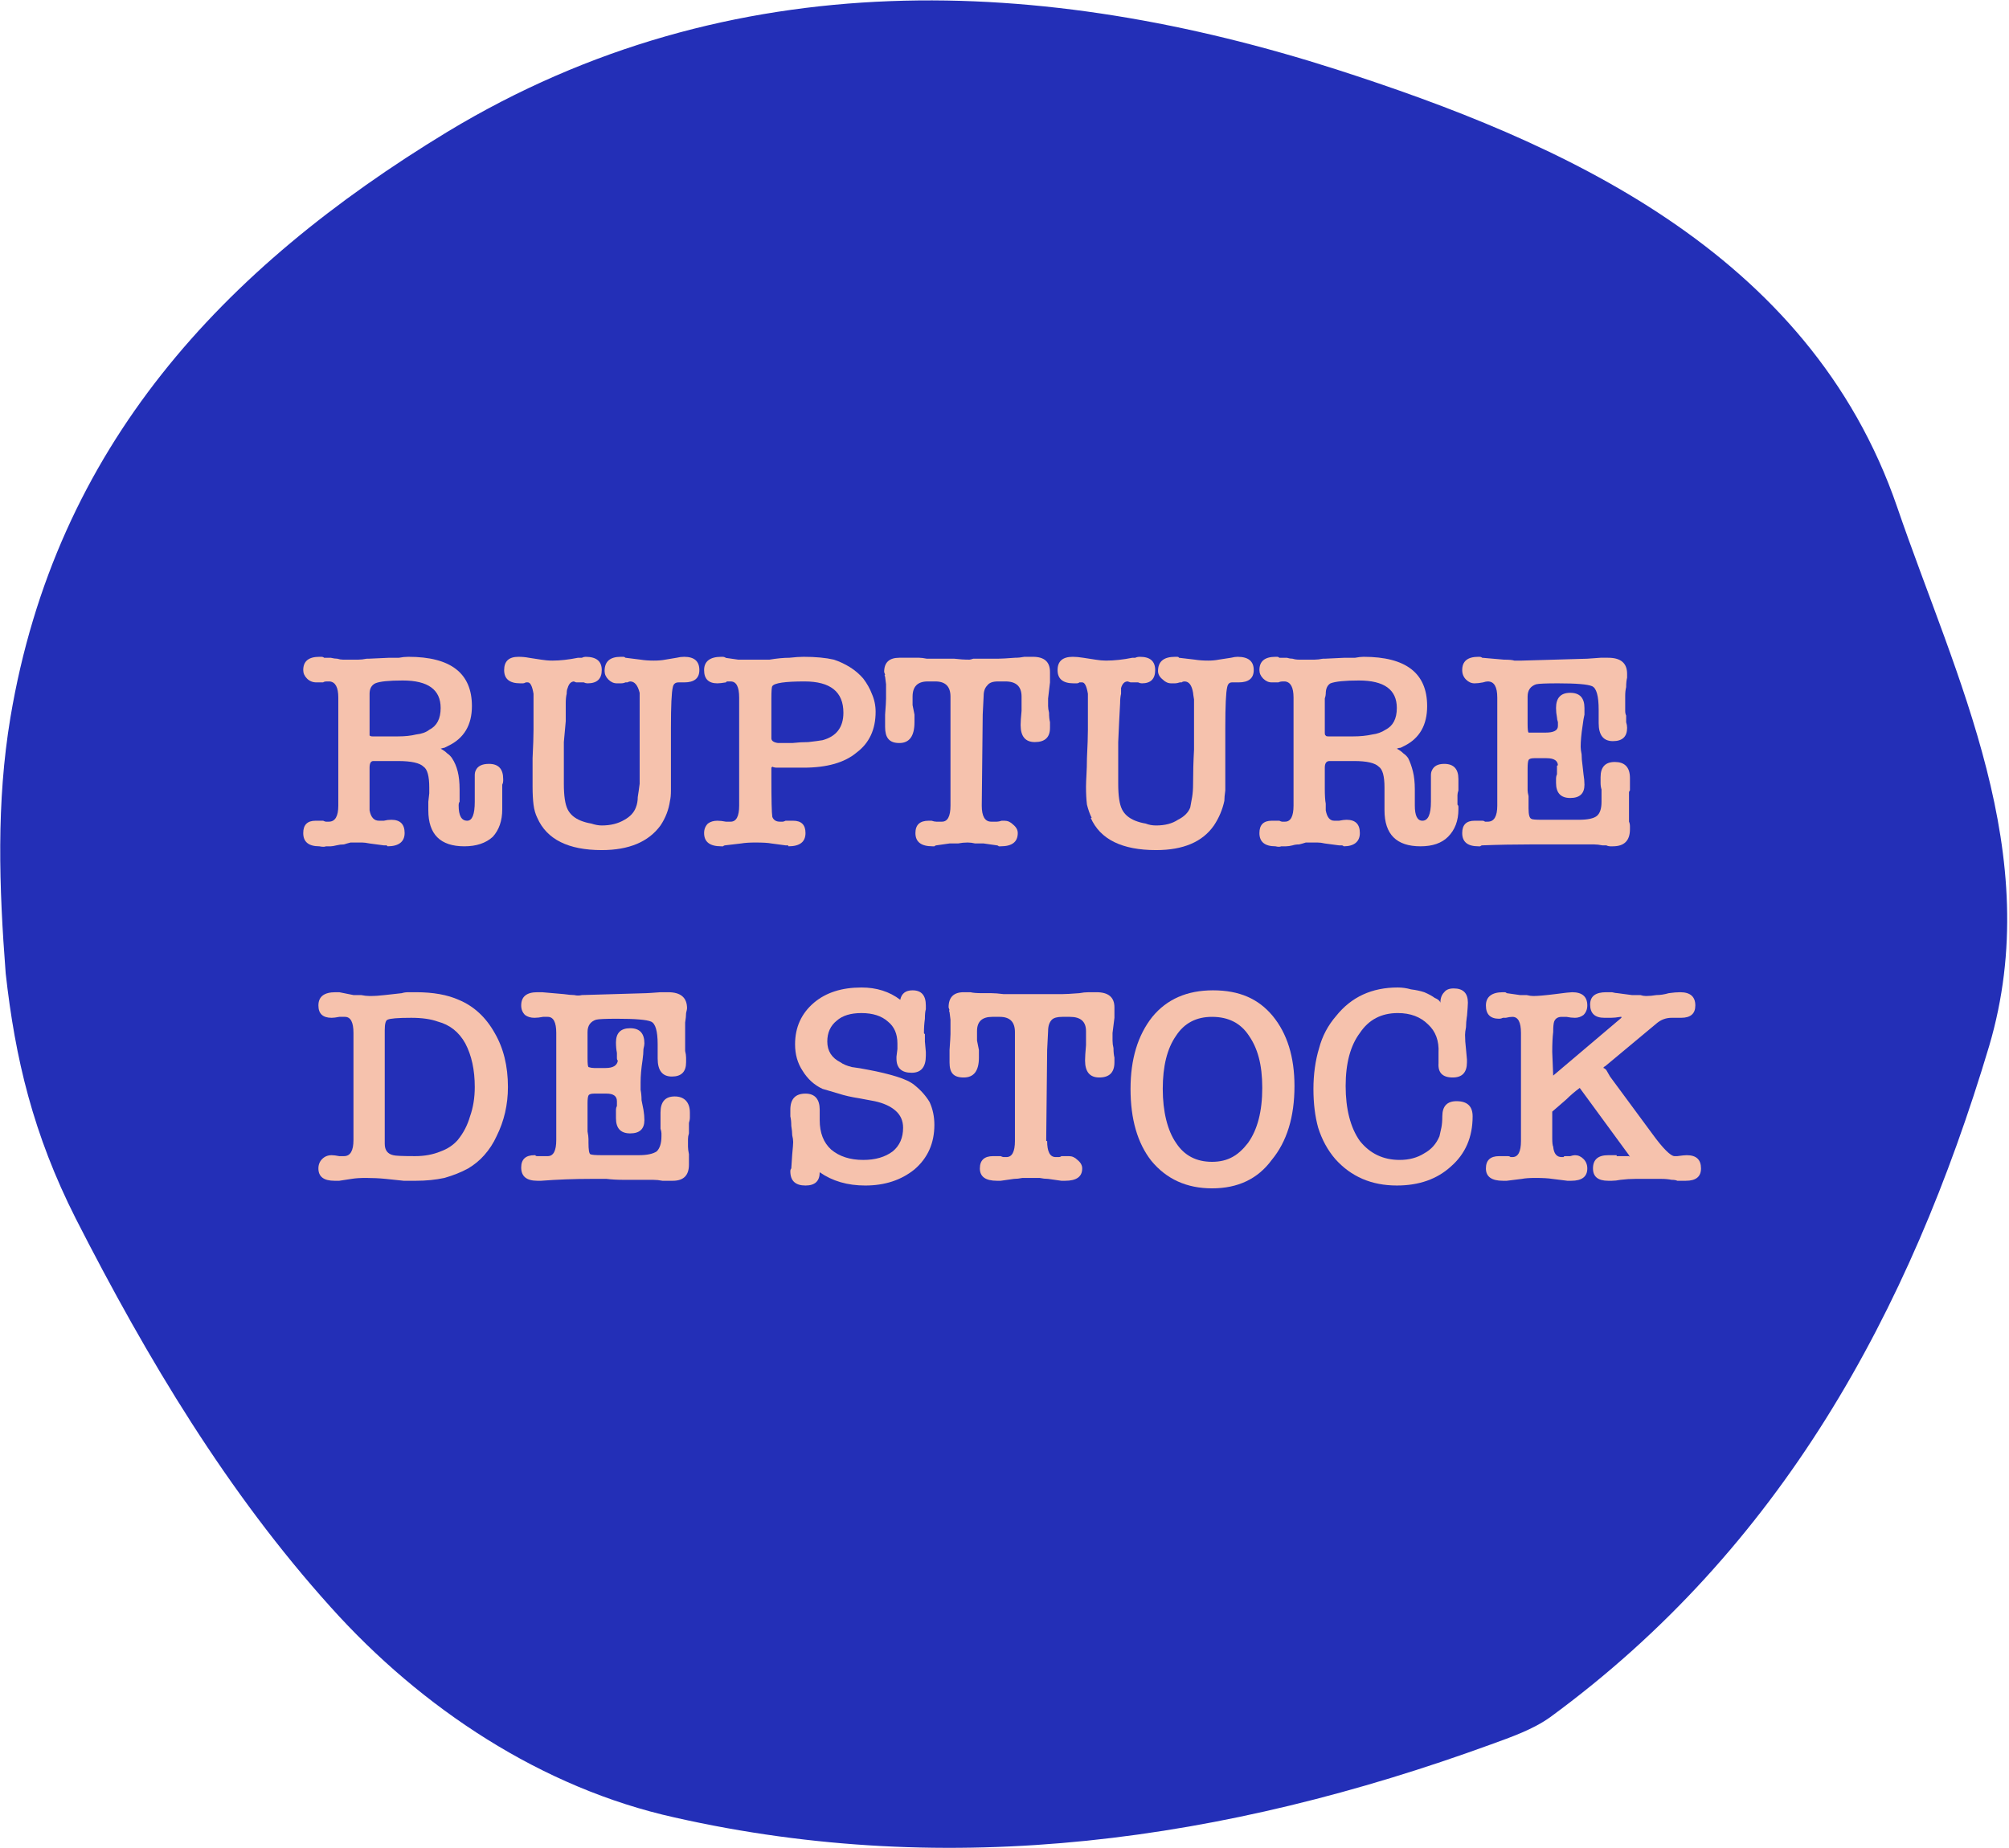
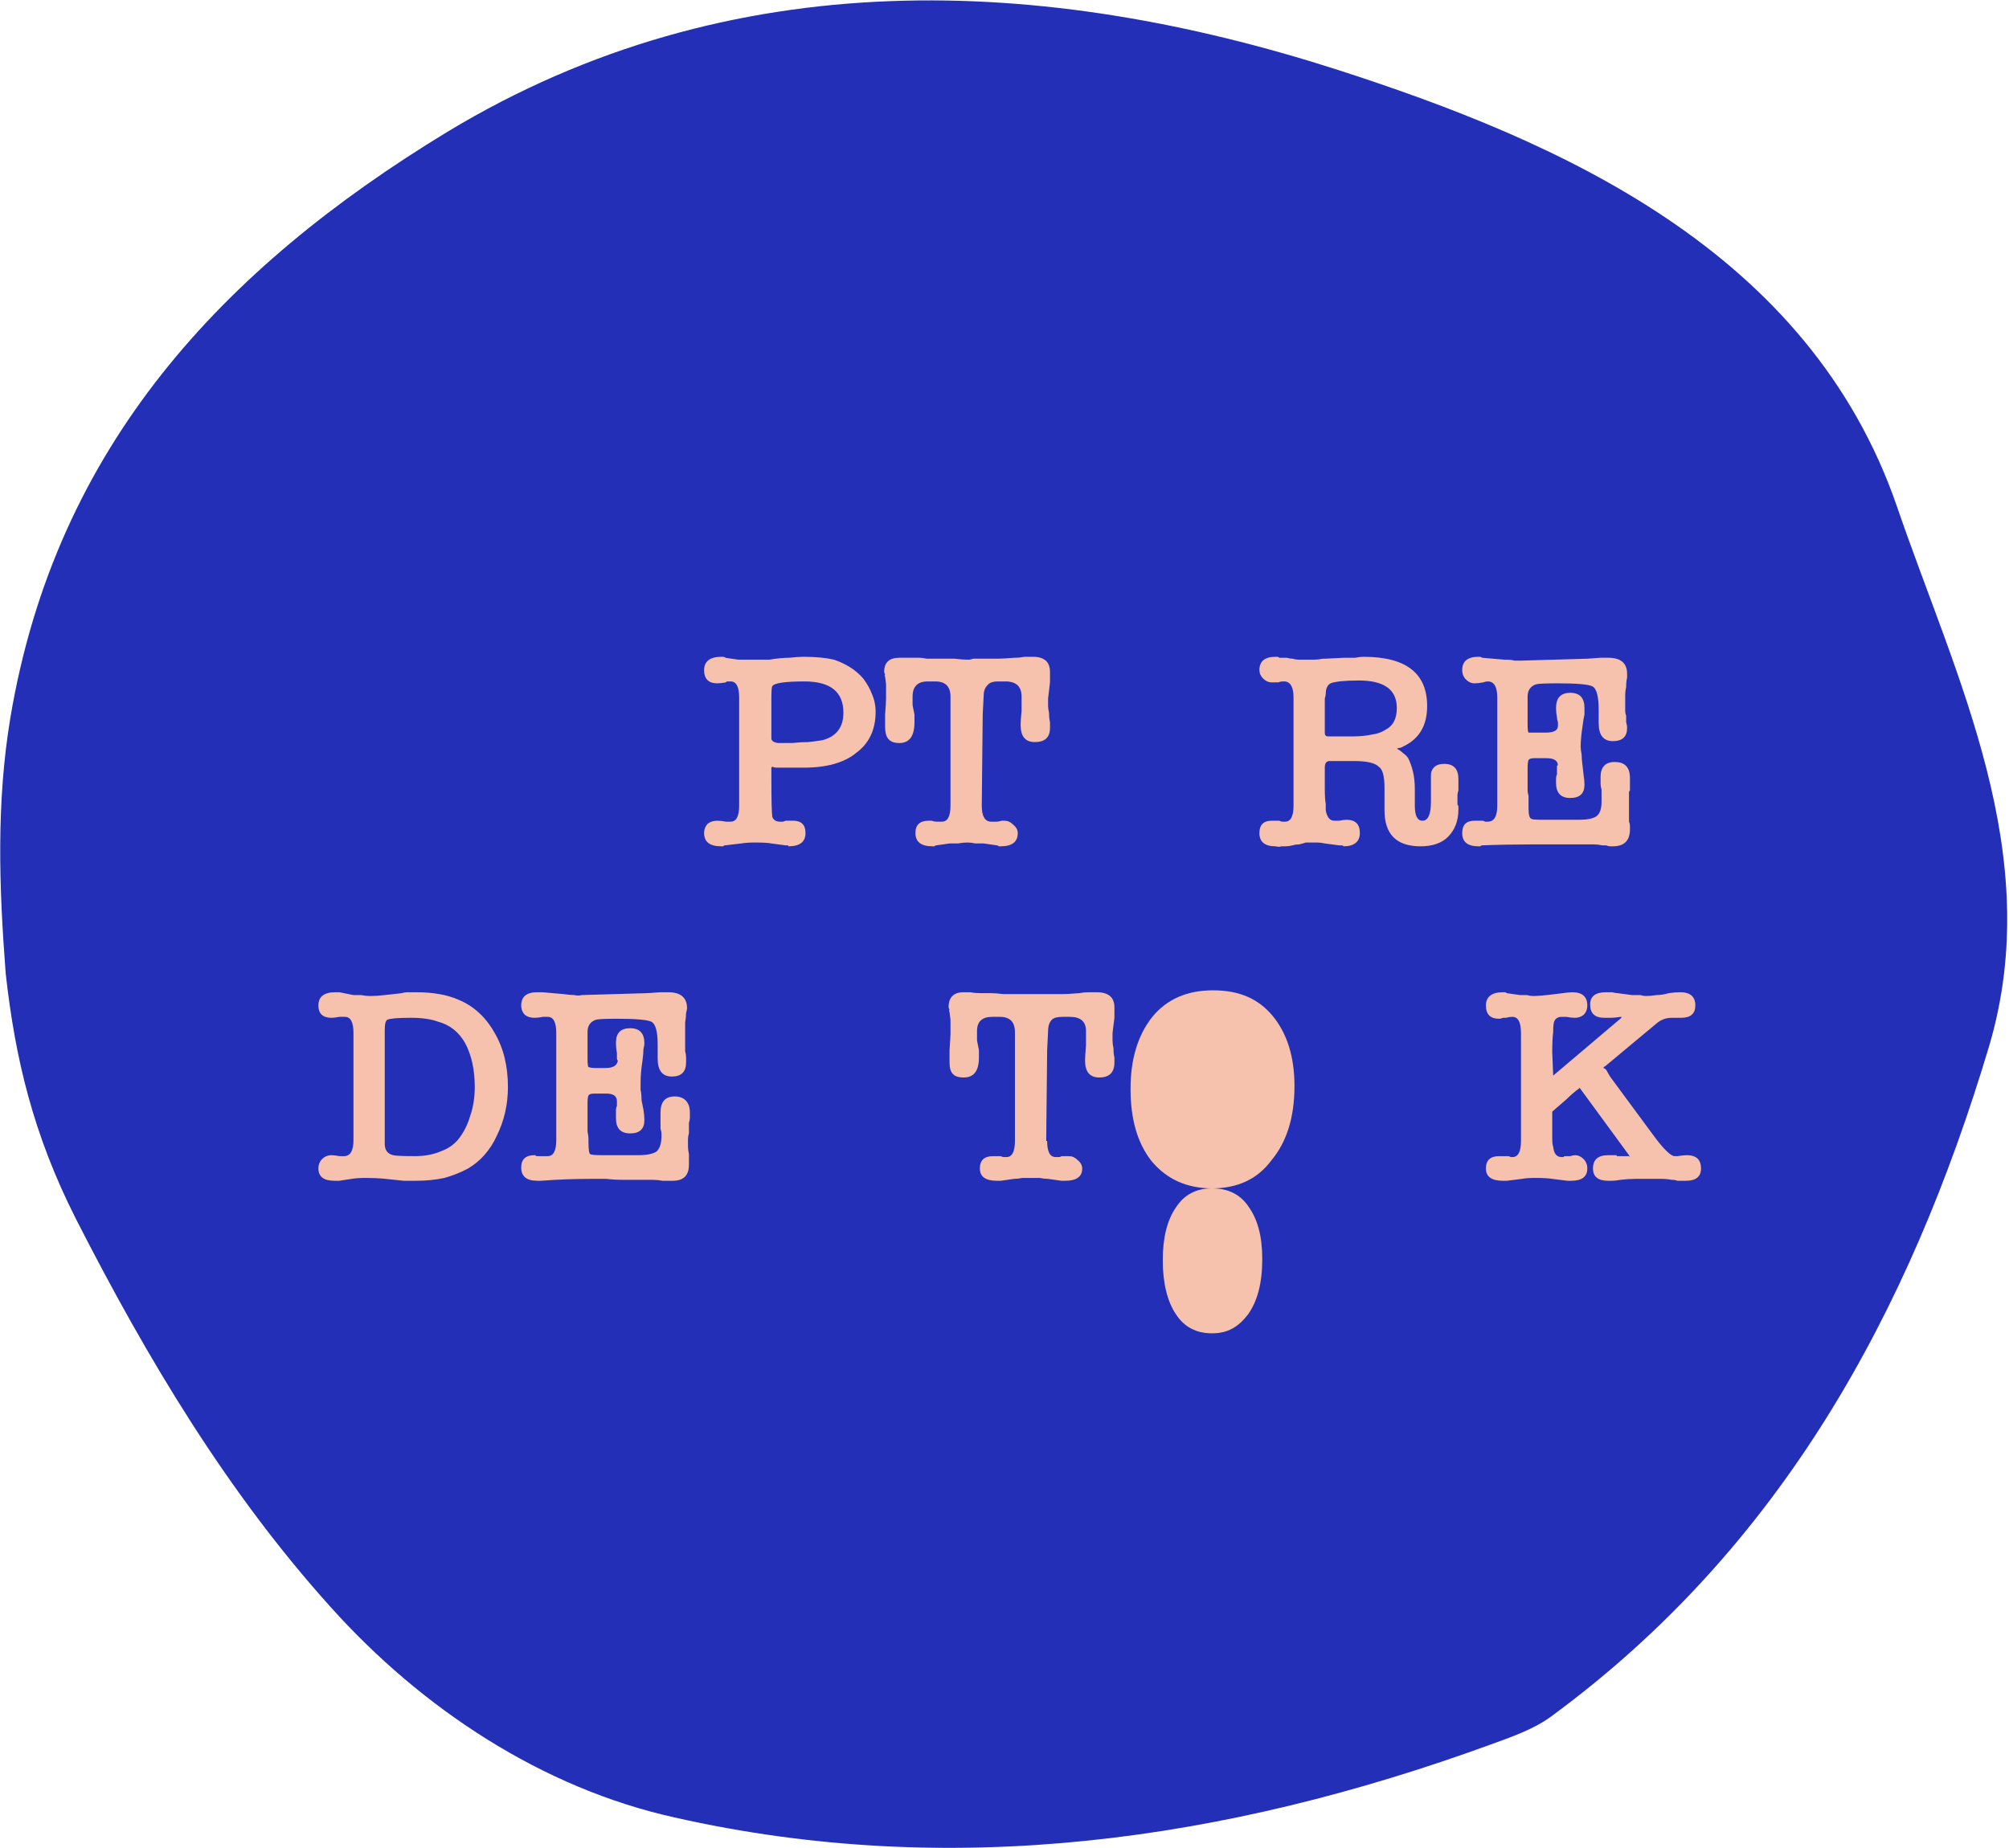
<svg xmlns="http://www.w3.org/2000/svg" version="1.2" viewBox="0 0 212 195" width="50" height="46">
  <title>pastille-rupture-stock-svg</title>
  <style>
		.s0 { fill: #232fb7 } 
		.s1 { fill: #f6c2ad } 
	</style>
  <path id="Layer" class="s0" d="m0.6 102.7c-0.7-9.1-1-18 0.5-27 4.8-28.6 22.4-47.4 46.1-61.8 30.1-18.2 63.2-16.4 93.8-6.6 23.6 7.6 49.9 19.1 59.2 46.2 6.2 18.1 15.7 36.6 9.7 56.9-8.4 28.1-22 53-46.3 70.8-1.8 1.3-4.1 2.1-6.3 2.9-28 10.2-56.9 14.3-86.1 7.7-14-3.1-26.7-11.5-36.3-22.2-10.9-12.1-19.3-26.1-26.9-41-4.5-8.9-6.4-16.9-7.4-25.9z" />
-   <path id="Layer" fill-rule="evenodd" class="s1" d="m47.3 78.7q-0.2 0.1-0.4 0.2-0.1 0-0.4 0.1 0.4 0.2 0.7 0.5 0.3 0.2 0.5 0.5 0.4 0.6 0.6 1.4 0.2 0.8 0.2 1.9v1.3q-0.1 0.1-0.1 0.4 0 1.6 0.9 1.6 0.8 0 0.8-2v-0.9-0.7-0.4q0-0.4 0-0.8 0-0.3 0.1-0.5 0.3-0.7 1.4-0.7 1.5 0 1.5 1.6v0.2q0 0.2-0.1 0.4 0 0.2 0 0.4 0 0.1 0 0.2 0 0.3 0 0.5v1q0 0.1 0 0.2v0.3q0 1.8-1 2.9-1.1 1-3 1-3.8 0-3.8-3.8v-0.9l0.1-0.9v-0.6q0-1.8-0.6-2.2-0.6-0.6-2.7-0.6h-2.6q-0.4 0-0.4 0.7v2.2q0 1.1 0 1.6 0 0.6 0 0.8v-0.1q0.2 1.1 1 1.1 0.2 0 0.5 0 0.4-0.1 0.8-0.1 1.4 0 1.4 1.4c0 0.9-0.6 1.4-1.8 1.4q-0.1-0.1-0.1-0.1-0.2 0-0.3 0l-1.5-0.2q-0.5-0.1-0.8-0.1-0.4 0-0.7 0-0.2 0-0.5 0-0.4 0.1-0.7 0.2-0.4 0-0.8 0.1-0.4 0.1-0.6 0.1-0.3 0-0.5 0-0.2 0.1-0.7 0-1.7 0-1.7-1.4 0-1.3 1.3-1.3 0.1 0 0.1 0 0.1 0 0.2 0 0.1 0 0.2 0 0.2 0 0.3 0 0.2 0.1 0.3 0.1 0.2 0 0.3 0 1 0 1-1.7v-11.4q0-1.6-0.9-1.7 0 0-0.3 0-0.3 0-0.4 0.1-0.2 0-0.4 0-0.2 0-0.3 0-0.6 0-1-0.4-0.4-0.4-0.4-0.9 0-1.4 1.7-1.4h0.2q0.2 0 0.3 0.1 0.3 0 0.7 0 0.4 0.1 0.7 0.1 0.3 0.1 0.6 0.1 0.4 0 0.8 0 0.4 0 0.8 0 0.4 0 0.9-0.1h0.2l2.2-0.1q0.5 0 1 0 0.5-0.1 1-0.1 6.7 0 6.7 5.2 0 3-2.5 4.2zm-5.3-1q1.1 0 1.9-0.2 0.9-0.1 1.4-0.5 1.2-0.6 1.2-2.3 0-2.9-4-2.9-2.2 0-2.9 0.3-0.6 0.3-0.6 1.1 0 0.2 0 0.5 0 0.2 0 0.4v3.2q0 0.3 0 0.3 0.1 0.1 0.3 0.1z" />
-   <path id="Layer" class="s1" d="m59.7 76.1l-0.2 2.2v4.4q0 1.9 0.4 2.7 0.4 0.8 1.4 1.2 0.5 0.2 1.1 0.3 0.6 0.2 1.1 0.2 1.4 0 2.4-0.6 0.9-0.5 1.2-1.3 0.2-0.5 0.2-1.1 0.1-0.6 0.2-1.4 0-1.8 0-3.6 0-1.9 0-3.7 0-1 0-1.6 0-0.6 0-0.7-0.3-1.2-1-1.2-0.1 0-0.3 0.1 0 0-0.1 0 0 0-0.1 0-0.2 0.1-0.5 0.1-0.2 0-0.4 0-0.5 0-0.9-0.4-0.4-0.4-0.4-0.9 0-1.5 1.7-1.5h0.3q0.1 0 0.2 0.1l1.6 0.2q0.6 0.1 1.4 0.1 0.7 0 1.2-0.1l1.2-0.2q0.4-0.1 0.8-0.1 1.6 0 1.6 1.4 0 1.3-1.6 1.3h-0.5q-0.1 0-0.1 0-0.5 0-0.6 0.5-0.2 0.8-0.2 4.3v5q0 0.9 0 1.6 0 0.7-0.1 1.1-0.2 1.4-1 2.6-1.9 2.6-6.2 2.6-5.3 0-6.8-3.4-0.3-0.6-0.4-1.4-0.1-0.8-0.1-1.9c0-0.7 0-1.7 0-3q0.1-2 0.1-3v-1.5q0-2.1 0-2.3-0.2-1.2-0.6-1.2h-0.2q-0.2 0.1-0.3 0.1h-0.3q-1.7 0-1.7-1.4 0-1.4 1.5-1.4 0.6 0 1.1 0.1 0.7 0.1 1.3 0.2 0.6 0.1 1.2 0.1 1.2 0 2.7-0.3 0.2 0 0.4 0 0.2-0.1 0.4-0.1 1.7 0 1.7 1.4 0 1.4-1.5 1.4-0.2 0-0.4-0.1-0.1 0-0.3 0-0.2 0-0.5 0-0.3-0.1-0.2-0.1-0.5 0-0.7 0.7-0.1 0.2-0.1 0.6-0.1 0.4-0.1 1v1.9z" />
  <path id="Layer" fill-rule="evenodd" class="s1" d="m78 73.6q0-1.7-0.9-1.7h-0.2q0 0-0.2 0 0 0-0.1 0.1 0 0-0.1 0h0.1q-0.6 0.1-0.9 0.1-1.4 0-1.4-1.4c0-0.9 0.6-1.4 1.8-1.4h0.2q0.1 0 0.3 0.1h-0.1l1.4 0.2q0.7 0 1.7 0 0.6 0 1.6 0 1.2-0.2 2.1-0.2 0.9-0.1 1.5-0.1 1.9 0 3.2 0.3 0.9 0.3 1.7 0.8 0.8 0.5 1.4 1.2 0.6 0.8 0.9 1.6 0.4 0.9 0.4 1.9 0 2.8-2 4.3-1.9 1.6-5.6 1.6h-2.8q-0.3 0-0.5-0.1-0.1 0.1-0.1 0.1 0 0.1 0 0.4v0.6q0 3.6 0.1 4.2 0.2 0.5 0.8 0.5 0.2 0 0.3 0 0.1 0 0.3-0.1 0.1 0 0.3 0 0.1 0 0.2 0 0.1 0 0.2 0 0 0 0.1 0 1.3 0 1.3 1.3 0 1.4-1.8 1.4 0-0.1-0.1-0.1h-0.1q-0.1 0-0.1 0l-1.5-0.2q-0.5-0.1-1.7-0.1-0.9 0-1.5 0.1l-1.7 0.2q-0.1 0-0.2 0.1h-0.2q-1.8 0-1.8-1.4 0-0.6 0.4-1 0.4-0.3 1-0.3 0.4 0 0.9 0.1 0.1 0 0.2 0 0.1 0 0.3 0 0.9 0 0.9-1.7v-11.4zm3.5-1.2q-0.1 0.1-0.1 1.3v4.2q0 0.4 0.7 0.5 0.1 0 0.3 0 0.1 0 0.2 0 0.2 0 0.4 0 0.2 0 0.6 0 0.9-0.1 1.7-0.1 0.9-0.1 1.5-0.2 2.2-0.6 2.2-2.9 0-3.3-4.1-3.3-3.1 0-3.4 0.5z" />
  <path id="Layer" class="s1" d="m103.6 85q0 1.7 1 1.7 0.1 0 0.3 0 0.2 0 0.3 0 0.2 0 0.5-0.1 0.3 0 0.3 0 0.5 0 0.9 0.4 0.5 0.4 0.5 0.9 0 1.4-1.8 1.4h-0.2q-0.1-0.1-0.2-0.1l-1.4-0.2q-0.5 0-0.9 0-0.4-0.1-0.8-0.1-0.5 0-1 0.1-0.5 0-0.9 0l-1.4 0.2q-0.1 0-0.2 0.1h-0.2q-1.8 0-1.8-1.4 0-1.3 1.4-1.3 0 0 0.3 0 0.3 0.1 0.5 0.1 0.2 0 0.3 0 0.2 0 0.3 0 0.9 0 0.9-1.7v-2-2.5-2.4-4.6q0-1.6-1.6-1.6h-0.8q-1.6 0-1.6 1.6v0.6q0 0.2 0 0.3l0.2 1q0 0.2 0 0.4v0.4q0 2.2-1.6 2.2c-1.1 0-1.5-0.6-1.5-1.7v-0.4q0-0.2 0-0.4 0-0.1 0-0.2 0-0.2 0-0.3 0.1-1.3 0.1-1.7 0-0.3 0-0.7 0-0.3 0-0.8l-0.1-0.8q-0.1-0.2 0-0.2 0 0-0.1-0.3 0-1.5 1.6-1.5 0.2 0 0.7 0 0.4 0 1.2 0h0.2q0.3 0 0.8 0.1 0.5 0 1.3 0 0.7 0 1.6 0 0.8 0.1 1.6 0.1 0.1 0 0.4-0.1 0.3 0 0.7 0 0.4 0 0.8 0 0.5 0 1.1 0 0.5 0 1.8-0.1 0.5 0 1-0.1 0.5 0 0.9 0 1.8 0 1.8 1.6 0 0.3 0 1.1-0.1 0.8-0.2 1.7v0.8q0 0.3 0.1 0.7 0 0.6 0.1 1 0 0.4 0 0.6 0 1.5-1.6 1.5c-1 0-1.5-0.6-1.5-1.8q0-0.5 0.1-1.5 0-0.5 0-0.9 0-0.4 0-0.6 0-1.6-1.7-1.6h-0.8q-0.8 0-1.1 0.4-0.4 0.4-0.4 1.1l-0.1 2-0.1 9.6z" />
-   <path id="Layer" class="s1" d="m118.1 76.1l-0.1 2.2v4.4q0 1.9 0.4 2.7 0.4 0.8 1.4 1.2 0.5 0.2 1.1 0.3 0.5 0.2 1.1 0.2 1.4 0 2.3-0.6 1-0.5 1.3-1.3 0.1-0.5 0.2-1.1 0.1-0.6 0.1-1.4 0-1.8 0.1-3.6 0-1.9 0-3.7 0-1 0-1.6-0.1-0.6-0.1-0.7-0.2-1.2-0.9-1.2-0.2 0-0.3 0.1-0.1 0-0.1 0-0.1 0-0.1 0-0.3 0.1-0.5 0.1-0.2 0-0.4 0-0.5 0-0.9-0.4-0.5-0.4-0.5-0.9 0-1.5 1.8-1.5h0.2q0.2 0 0.2 0.1l1.7 0.2q0.6 0.1 1.4 0.1 0.6 0 1.1-0.1l1.3-0.2q0.4-0.1 0.7-0.1 1.7 0 1.7 1.4 0 1.3-1.6 1.3h-0.5q-0.1 0-0.2 0-0.4 0-0.5 0.5-0.2 0.8-0.2 4.3v5q0 0.9 0 1.6-0.1 0.7-0.1 1.1-0.3 1.4-1.1 2.6-1.8 2.6-6.1 2.6-5.4 0-6.9-3.4h0.1q-0.3-0.6-0.5-1.4-0.1-0.8-0.1-1.9c0-0.7 0.1-1.7 0.1-3q0.1-2 0.1-3v-1.5q0-2.1 0-2.3-0.2-1.2-0.6-1.2h-0.3q-0.1 0.1-0.3 0.1h-0.3q-1.7 0-1.7-1.4 0-1.4 1.6-1.4 0.5 0 1.1 0.1 0.7 0.1 1.3 0.2 0.6 0.1 1.1 0.1 1.3 0 2.8-0.3 0.1 0 0.3 0 0.2-0.1 0.5-0.1 1.6 0 1.6 1.4 0 1.4-1.4 1.4-0.2 0-0.4-0.1-0.2 0-0.4 0-0.2 0-0.4 0-0.3-0.1-0.3-0.1-0.5 0-0.7 0.7 0 0.2 0 0.6-0.1 0.4-0.1 1l-0.1 1.9z" />
  <path id="Layer" fill-rule="evenodd" class="s1" d="m148.2 78.7q-0.2 0.1-0.4 0.2-0.2 0-0.4 0.1 0.4 0.2 0.7 0.5 0.3 0.2 0.5 0.5 0.3 0.6 0.5 1.4 0.2 0.8 0.2 1.9v1.3q0 0.1 0 0.4 0 1.6 0.8 1.6 0.9 0 0.9-2v-0.9-0.7-0.4q0-0.4 0-0.8 0-0.3 0.1-0.5 0.3-0.7 1.3-0.7 1.5 0 1.5 1.6v0.2q0 0.2 0 0.4 0 0.2 0 0.4 0 0.1 0 0.2-0.1 0.3-0.1 0.5v1q0.1 0.1 0.1 0.2v0.3q0 1.8-1.1 2.9-1 1-2.9 1-3.8 0-3.8-3.8v-0.9-0.9-0.6q0-1.8-0.6-2.2-0.6-0.6-2.6-0.6h-2.6q-0.5 0-0.5 0.7v2.2q0 1.1 0.1 1.6 0 0.6 0 0.8v-0.1q0.2 1.1 0.9 1.1 0.3 0 0.5 0 0.5-0.1 0.8-0.1 1.4 0 1.4 1.4c0 0.9-0.6 1.4-1.7 1.4q-0.1-0.1-0.2-0.1-0.1 0-0.3 0l-1.5-0.2q-0.4-0.1-0.8-0.1-0.3 0-0.7 0-0.1 0-0.5 0-0.3 0.1-0.7 0.2-0.4 0-0.7 0.1-0.4 0.1-0.7 0.1-0.3 0-0.5 0-0.2 0.1-0.6 0-1.7 0-1.7-1.4 0-1.3 1.3-1.3 0 0 0.1 0 0.1 0 0.2 0 0.1 0 0.2 0 0.2 0 0.3 0 0.2 0.1 0.3 0.1 0.1 0 0.3 0 0.9 0 0.9-1.7v-11.4q0-1.6-0.9-1.7 0 0-0.2 0-0.3 0-0.5 0.1-0.1 0-0.3 0-0.2 0-0.4 0-0.5 0-0.9-0.4-0.4-0.4-0.4-0.9 0-1.4 1.7-1.4h0.2q0.1 0 0.2 0.1 0.4 0 0.8 0 0.3 0.1 0.6 0.1 0.3 0.1 0.7 0.1 0.3 0 0.7 0 0.4 0 0.9 0 0.4 0 0.9-0.1h0.2l2.1-0.1q0.6 0 1.1 0 0.5-0.1 0.9-0.1 6.7 0 6.7 5.2 0 3-2.4 4.2zm-5.4-1q1.1 0 2-0.2 0.8-0.1 1.4-0.5 1.2-0.6 1.2-2.3 0-2.9-4-2.9-2.2 0-3 0.3-0.5 0.3-0.5 1.1 0 0.2-0.1 0.5 0 0.2 0 0.4v3.2q0 0.3 0.1 0.3 0 0.1 0.3 0.1z" />
  <path id="Layer" class="s1" d="m158 73.6q0-1.7-1-1.7-0.2 0-0.5 0.1-0.5 0.1-0.9 0.1-0.5 0-0.9-0.4-0.4-0.4-0.4-1 0-1.4 1.7-1.4h0.1q0.2 0 0.3 0.1l2.3 0.2q0.8 0 1.1 0.1 0.4 0 0.8 0l6.9-0.2q0.1 0 1.4-0.1 0.2 0 0.4 0h0.4q2 0 2 1.7 0 0 0 0.4-0.1 0.4-0.1 1-0.1 0.4-0.1 0.9 0 0.4 0 0.8 0 0.4 0 0.8 0 0.3 0.1 0.5 0 0.4 0 0.7 0.1 0.3 0.1 0.6 0 1.4-1.5 1.4-1.5 0-1.5-1.9v-1.4q0-2.2-0.7-2.5-0.7-0.3-3.6-0.3-1.9 0-2.3 0.1-0.9 0.3-0.9 1.3v2q0 0.2 0 0.3v0.6q0 0.8 0.1 0.9 0.3 0 0.6 0h1.2q1.3 0 1.3-0.7 0-0.1 0-0.4-0.1-0.3-0.1-0.5-0.1-0.5-0.1-1 0-1.6 1.5-1.6 1.5 0 1.5 1.6 0 0.2 0 0.7-0.1 0.4-0.2 1.2-0.2 1.3-0.2 2.2 0 0.3 0.1 0.8 0 0.5 0.1 1.2l0.1 0.9q0.1 0.6 0.1 1.1 0 1.4-1.5 1.4-1.5 0-1.5-1.6 0-0.1 0-0.4 0-0.3 0.1-0.5 0-0.1 0-0.3 0-0.2 0-0.4 0-0.2 0-0.2 0.1-0.1 0.1 0 0-0.8-1.2-0.8h-1.3q-0.5 0-0.6 0.2-0.1 0.2-0.1 0.9v2.3q0 0.2 0.1 0.6 0 0.5 0 0.8v0.5q0 1 0.3 1.1 0.1 0.1 1.1 0.1h3.9q1.4 0 1.9-0.4 0.5-0.4 0.5-1.5v-0.4q0-0.2 0-0.5 0-0.1 0-0.2 0-0.1 0-0.2-0.1-0.3-0.1-0.7v-0.6q0-1.6 1.5-1.6c1 0 1.6 0.5 1.6 1.7v0.4q0 0.3 0 0.6 0 0.1 0 0.3-0.1 0.1-0.1 0.2 0 0.2 0 0.3 0 0.2 0 0.3 0 0.4 0 0.6v0.9q0 0.3 0 0.7 0 0.1 0 0.2 0 0 0 0.1 0.1 0.2 0.1 0.5v0.3q0 1.8-1.8 1.8h-0.3q-0.2 0-0.4-0.1-0.1 0-0.2 0-0.1 0-0.2 0-0.5-0.1-0.9-0.1-0.5 0-0.9 0-0.5 0-1 0-0.6 0-1.2 0-1 0-1.9 0-0.9 0-1.6 0-2.7 0-5.2 0.1-0.1 0-0.2 0.1h-0.2q-1.7 0-1.7-1.4 0-1.3 1.3-1.3 0.1 0 0.1 0 0.1 0 0.2 0 0.1 0 0.2 0 0.2 0 0.3 0 0.2 0 0.3 0.1 0.2 0 0.3 0 1 0 1-1.7v-11.4z" />
  <path id="Layer" fill-rule="evenodd" class="s1" d="m37.3 109q0-1.7-0.9-1.7-0.1 0-0.3 0-0.1 0-0.3 0-0.5 0.1-0.8 0.1-1.4 0-1.4-1.3 0-1.4 1.8-1.4h0.2q0.1 0 0.2 0l1.5 0.3q0.4 0 0.8 0 0.5 0.1 0.9 0.1 0.8 0 1.6-0.1l1.8-0.2q0.3-0.1 0.7-0.1 0.3 0 0.8 0 2.7 0 4.5 0.8 2.4 1 3.8 3.5 1.4 2.4 1.4 5.7 0 2.8-1.2 5.2-0.5 1.1-1.3 2-0.7 0.8-1.7 1.4-1.1 0.6-2.5 1-1.4 0.3-3 0.3-0.3 0-0.7 0-0.3 0-0.6 0l-1.9-0.2q-1-0.1-2.1-0.1-0.9 0-1.5 0.1l-1.3 0.2q-0.1 0-0.2 0h-0.3q-1.7 0-1.7-1.3 0-0.6 0.4-1 0.4-0.4 1-0.4 0.3 0 0.8 0.1 0.1 0 0.3 0 0.1 0 0.2 0 1 0 1-1.7v-11.3zm3.3 11.7q0 1 0.9 1.2 0.3 0.1 2.3 0.1 1.5 0 2.7-0.5 1.1-0.4 1.8-1.2 0.9-1.1 1.3-2.5 0.5-1.4 0.5-3.1 0-2.7-1-4.6-1-1.8-2.9-2.3-1.1-0.4-2.8-0.4-2.1 0-2.5 0.2-0.3 0.1-0.3 1.1v12z" />
  <path id="Layer" class="s1" d="m58.7 109q0-1.7-0.9-1.7-0.3 0-0.5 0-0.5 0.1-0.9 0.1-0.6 0-1-0.3-0.4-0.4-0.4-1 0-1.4 1.7-1.4h0.2q0.1 0 0.3 0l2.3 0.2q0.7 0.1 1.1 0.1 0.4 0.1 0.8 0l6.8-0.2q0.2 0 1.5-0.1h-0.1q0.3 0 0.5 0h0.4q2 0 2 1.7 0 0.1-0.1 0.5 0 0.4-0.1 1 0 0.4 0 0.9 0 0.4 0 0.7 0 0.5 0 0.8 0 0.4 0 0.6 0.1 0.4 0.1 0.7 0 0.3 0 0.5 0 1.5-1.5 1.5-1.5 0-1.5-1.9v-1.5q0-2.1-0.7-2.4-0.7-0.3-3.6-0.3-1.8 0-2.2 0.1-0.9 0.3-0.9 1.3v1.9q0 0.3 0 0.4v0.5q0 0.8 0.1 0.9 0.3 0.1 0.6 0.1h1.2q1.2 0 1.3-0.8-0.1 0-0.1-0.3 0-0.3 0-0.5-0.1-0.5-0.1-1.1 0-1.5 1.5-1.5 1.5 0 1.5 1.6 0 0.2-0.1 0.6 0 0.5-0.1 1.2-0.2 1.3-0.2 2.3 0 0.2 0 0.8 0.1 0.5 0.1 1.1l0.2 1q0.1 0.6 0.1 1.1 0 1.4-1.5 1.4-1.5 0-1.5-1.6 0-0.2 0-0.4 0-0.3 0-0.5 0-0.2 0.1-0.4 0-0.2 0-0.3 0-0.2 0-0.3 0 0 0 0.1 0-0.8-1.1-0.8h-1.3q-0.5 0-0.6 0.2-0.1 0.2-0.1 0.8v2.3q0 0.3 0 0.7 0.1 0.5 0.1 0.8v0.4q0 1.1 0.2 1.2 0.2 0.1 1.2 0.1h3.9q1.3 0 1.9-0.4 0.5-0.5 0.5-1.6v-0.3q0-0.2-0.1-0.5 0-0.1 0-0.2 0-0.1 0-0.2 0-0.3 0-0.7v-0.6q0-1.7 1.5-1.7c1 0 1.6 0.6 1.6 1.7v0.5q0 0.3-0.1 0.6 0 0.1 0 0.2 0 0.2 0 0.3 0 0.2 0 0.3 0 0.2 0 0.3-0.1 0.3-0.1 0.6v0.8q0 0.3 0.1 0.8 0 0.1 0 0.1 0 0.1 0 0.2 0 0.2 0 0.4v0.4q0 1.7-1.7 1.7h-0.4q-0.2 0-0.3 0-0.1 0-0.2 0-0.1 0-0.2 0-0.5-0.1-1-0.1-0.4 0-0.9 0-0.4 0-1 0-0.5 0-1.2 0-1 0-1.8-0.1-0.9 0-1.6 0-2.7 0-5.3 0.2-0.1 0-0.1 0h-0.3q-1.7 0-1.7-1.4 0-1.3 1.4-1.3 0 0 0.1 0 0 0.1 0.2 0.1 0 0 0.2 0 0.1 0 0.3 0 0.1 0 0.3 0 0.1 0 0.3 0 0.9 0 0.9-1.7v-11.3z" />
-   <path id="Layer" class="s1" d="m90.9 104.2q2.4 0 4.1 1.3 0.2-1 1.3-1 1.4 0 1.4 1.6v0.2q0 0 0 0.1 0 0 0 0.1-0.1 0.3-0.1 1-0.1 0.7-0.1 1.5 0 0.1 0.1 0.1 0 0.1 0 0.2v0.3q0 0.1 0 0.3l0.1 1.1q0 0.1 0 0.2 0 0.1 0 0.2 0 1.8-1.5 1.8-1.6 0-1.6-1.5v-0.2l0.1-0.8q0-0.2 0-0.3v-0.3q0-1.5-1-2.3-1-0.9-2.8-0.9-1.7 0-2.6 0.8-1 0.8-1 2.2 0 1.5 1.4 2.2 0.4 0.3 1.2 0.5 0.8 0.1 1.8 0.3 1.6 0.3 2.9 0.7 1.3 0.4 1.9 0.9 1 0.8 1.6 1.8 0.5 1.1 0.5 2.4 0 2.9-2.1 4.7-2.1 1.7-5.2 1.7-2.8 0-4.8-1.4 0 1.4-1.5 1.4-1.6 0-1.6-1.5 0-0.2 0.1-0.3l0.1-1.5q0.1-1 0.1-1.3 0-0.3-0.1-0.7 0-0.4-0.1-1 0-0.6-0.1-1 0-0.4 0-0.7 0-1.7 1.6-1.7c1 0 1.5 0.6 1.5 1.7v0.6q0 0 0 0.2v0.3q0 2 1.2 3.1 1.3 1.1 3.4 1.1 1.9 0 3.1-0.9 1.1-0.9 1.1-2.5 0-1.1-0.8-1.8-0.8-0.7-2.2-1l-1.6-0.3q-1.3-0.2-2.2-0.5-1-0.3-1.7-0.5-1.3-0.6-2.1-1.9-0.8-1.2-0.8-2.8 0-2.7 2-4.4 1.9-1.6 5-1.6z" />
  <path id="Layer" class="s1" d="m110.5 120.4q0 1.7 0.9 1.7 0.1 0 0.3 0 0.2 0 0.3-0.1 0.2 0 0.5 0 0.3 0 0.3 0 0.5 0 0.9 0.4 0.5 0.4 0.5 0.9 0 1.3-1.8 1.3h-0.2q-0.1 0-0.2 0l-1.4-0.2q-0.4 0-0.9-0.1-0.4 0-0.8 0-0.5 0-1 0-0.5 0.1-0.9 0.1l-1.4 0.2q-0.1 0-0.2 0h-0.2q-1.8 0-1.8-1.3 0-1.3 1.4-1.3 0 0 0.3 0 0.3 0 0.5 0 0.2 0.1 0.3 0.1 0.2 0 0.3 0 0.9 0 0.9-1.7v-2-2.5-2.4-4.6q0-1.6-1.6-1.6h-0.8q-1.6 0-1.6 1.5v0.6q0 0.2 0 0.4l0.2 1q0 0.1 0 0.3v0.5q0 2.1-1.6 2.1c-1.1 0-1.5-0.5-1.5-1.6v-0.4q0-0.2 0-0.4 0-0.1 0-0.3 0-0.1 0-0.2 0.1-1.4 0.1-1.7 0-0.4 0-0.7 0-0.4 0-0.8l-0.1-0.8q-0.1-0.2 0-0.2 0 0-0.1-0.3 0-1.6 1.6-1.6 0.2 0 0.7 0 0.4 0.1 1.2 0.1h0.2q0.3 0 0.8 0 0.5 0 1.3 0.1 0.7 0 1.6 0 0.8 0 1.6 0 0.1 0 0.4 0 0.3 0 0.7 0 0.4 0 0.8 0 0.5 0 1.1 0 0.5 0 1.8-0.1 0.5-0.1 1-0.1 0.5 0 0.8 0 1.9 0 1.9 1.6 0 0.3 0 1.1-0.1 0.8-0.2 1.6v0.8q0 0.4 0.1 0.8 0 0.6 0.1 1 0 0.4 0 0.5 0 1.6-1.6 1.6c-1 0-1.5-0.6-1.5-1.8q0-0.5 0.1-1.6 0-0.5 0-0.9 0-0.3 0-0.6 0-1.5-1.7-1.5h-0.8q-0.8 0-1.1 0.3-0.4 0.4-0.4 1.2l-0.1 2-0.1 9.6z" />
-   <path id="Layer" fill-rule="evenodd" class="s1" d="m127.9 125.4q-4 0-6.4-2.9-2.2-2.8-2.2-7.6 0-4.7 2.3-7.6 2.3-2.8 6.4-2.8c2.8 0 4.8 0.9 6.3 2.7q2.3 2.8 2.3 7.4 0 4.9-2.4 7.8-2.2 3-6.3 3zm0-18.1q-2.5 0-3.8 2-1.4 2-1.4 5.6c0 2.4 0.5 4.4 1.4 5.7q1.3 2 3.8 2c1.7 0 2.8-0.7 3.8-2q1.5-2.1 1.5-5.8c0-2.5-0.5-4.2-1.4-5.5q-1.3-2-3.9-2z" />
-   <path id="Layer" class="s1" d="m147.5 104.2q0.7 0 1.4 0.2 0.8 0.1 1.4 0.3 0.7 0.3 1.1 0.6 0.5 0.2 0.6 0.5 0-0.7 0.4-1.1 0.3-0.4 1-0.4 1.5 0 1.5 1.5 0 0.3-0.1 1.5v-0.1q-0.1 0.7-0.1 1.2-0.1 0.5-0.1 0.8 0 0.7 0.1 1.5l0.1 1.1v0.3q0 1.6-1.5 1.6-1.6 0-1.5-1.5 0-0.3 0-0.6 0-0.2 0-0.5 0.1-1.9-1.1-3-1.2-1.2-3.2-1.2-2.6 0-4 2.1-1.5 2-1.5 5.6c0 2.4 0.5 4.4 1.5 5.8q1.6 2 4.2 2 1.5 0 2.6-0.7 1.1-0.6 1.6-1.8 0.1-0.4 0.2-0.9 0.1-0.5 0.1-1.2 0-1.6 1.5-1.6 1.7 0 1.7 1.6 0 3.3-2.3 5.3-2.2 2-5.7 2-4 0-6.5-2.8-1.2-1.4-1.8-3.3-0.5-1.8-0.5-4.1c0-1.5 0.2-3 0.6-4.3q0.5-1.9 1.8-3.4 2.4-3 6.5-3z" />
+   <path id="Layer" fill-rule="evenodd" class="s1" d="m127.9 125.4q-4 0-6.4-2.9-2.2-2.8-2.2-7.6 0-4.7 2.3-7.6 2.3-2.8 6.4-2.8c2.8 0 4.8 0.9 6.3 2.7q2.3 2.8 2.3 7.4 0 4.9-2.4 7.8-2.2 3-6.3 3zq-2.5 0-3.8 2-1.4 2-1.4 5.6c0 2.4 0.5 4.4 1.4 5.7q1.3 2 3.8 2c1.7 0 2.8-0.7 3.8-2q1.5-2.1 1.5-5.8c0-2.5-0.5-4.2-1.4-5.5q-1.3-2-3.9-2z" />
  <path id="Layer" class="s1" d="m163.9 113.5l7.2-6.1v-0.1h-0.1q-0.6 0.1-1 0.1-0.5 0-0.7 0-1.5 0-1.5-1.4c0-0.9 0.6-1.3 1.7-1.3q0.3 0 0.6 0 0.4 0.1 0.6 0.1l1.5 0.2q0.5 0 0.9 0 0.3 0.1 0.6 0.1 0.5 0 1.1-0.1 0.6 0 1.3-0.2 0.7-0.1 1.2-0.1 1.6 0 1.6 1.4 0 1.3-1.5 1.3h-0.2q-0.1 0-0.2 0h-0.2q-0.1 0-0.4 0-0.9 0-1.6 0.6l-5.4 4.5q-0.2 0.1-0.2 0.2 0.1 0 0.3 0.2l0.4 0.7 4.5 6.1q0.8 1.1 1.4 1.7 0.6 0.6 0.9 0.6h0.3q0.7-0.1 1-0.1 1.5 0 1.5 1.4 0 1.3-1.6 1.3-0.2 0-0.4 0-0.2 0-0.5 0-0.2-0.1-0.6-0.1-0.5-0.1-1.1-0.1-0.6 0-1.2 0-0.7 0-1.5 0-0.8 0-1.6 0.1-0.5 0.1-0.9 0.1-0.3 0-0.4 0-1.6 0-1.6-1.3 0-1.4 1.6-1.4h0.4q0.2 0 0.4 0 0 0 0.1 0 0 0.1 0 0.1 1.1 0 1.3 0 0.1 0.1 0.1 0.1l-0.1-0.2-5.2-7.1q-0.8 0.6-1.4 1.2-0.7 0.6-1.5 1.3 0 0.2 0 0.4 0 0.3 0 0.5v1.9q0 0.7 0.1 0.9 0.1 1.1 0.9 1.1 0.1 0 0.2 0 0-0.1 0.2-0.1 0.3 0 0.5 0 0.3-0.1 0.5-0.1 0.5 0 0.9 0.4 0.4 0.4 0.4 1 0 1.3-1.7 1.3h-0.2q-0.1 0-0.2 0l-1.6-0.2q-0.6-0.1-1.8-0.1-0.9 0-1.4 0.1l-1.6 0.2q-0.1 0-0.2 0h-0.2q-1.8 0-1.8-1.3 0-1.3 1.4-1.3 0.2 0 0.4 0 0.2 0 0.5 0 0.2 0 0.3 0.1 0.1 0 0.2 0 0.9 0 0.9-1.7 0-0.2 0-0.4v-9-2q0-1.7-0.9-1.7-0.3 0-0.7 0.1-0.1 0-0.3 0-0.2 0.1-0.4 0.1-1.4 0-1.4-1.4c0-0.9 0.6-1.4 1.8-1.4h0.2q0.1 0 0.2 0.1l1.4 0.2q0.4 0 0.7 0 0.4 0.1 0.7 0.1 0.7 0 2.3-0.2 1.5-0.2 1.8-0.2 1.6 0 1.6 1.4 0 0.6-0.4 1-0.4 0.3-0.9 0.3-0.4 0-0.9-0.1-0.3 0-0.5 0-0.6 0-0.8 0.5-0.1 0.3-0.1 1.1-0.1 0.8-0.1 2.1l0.1 2.5z" />
</svg>